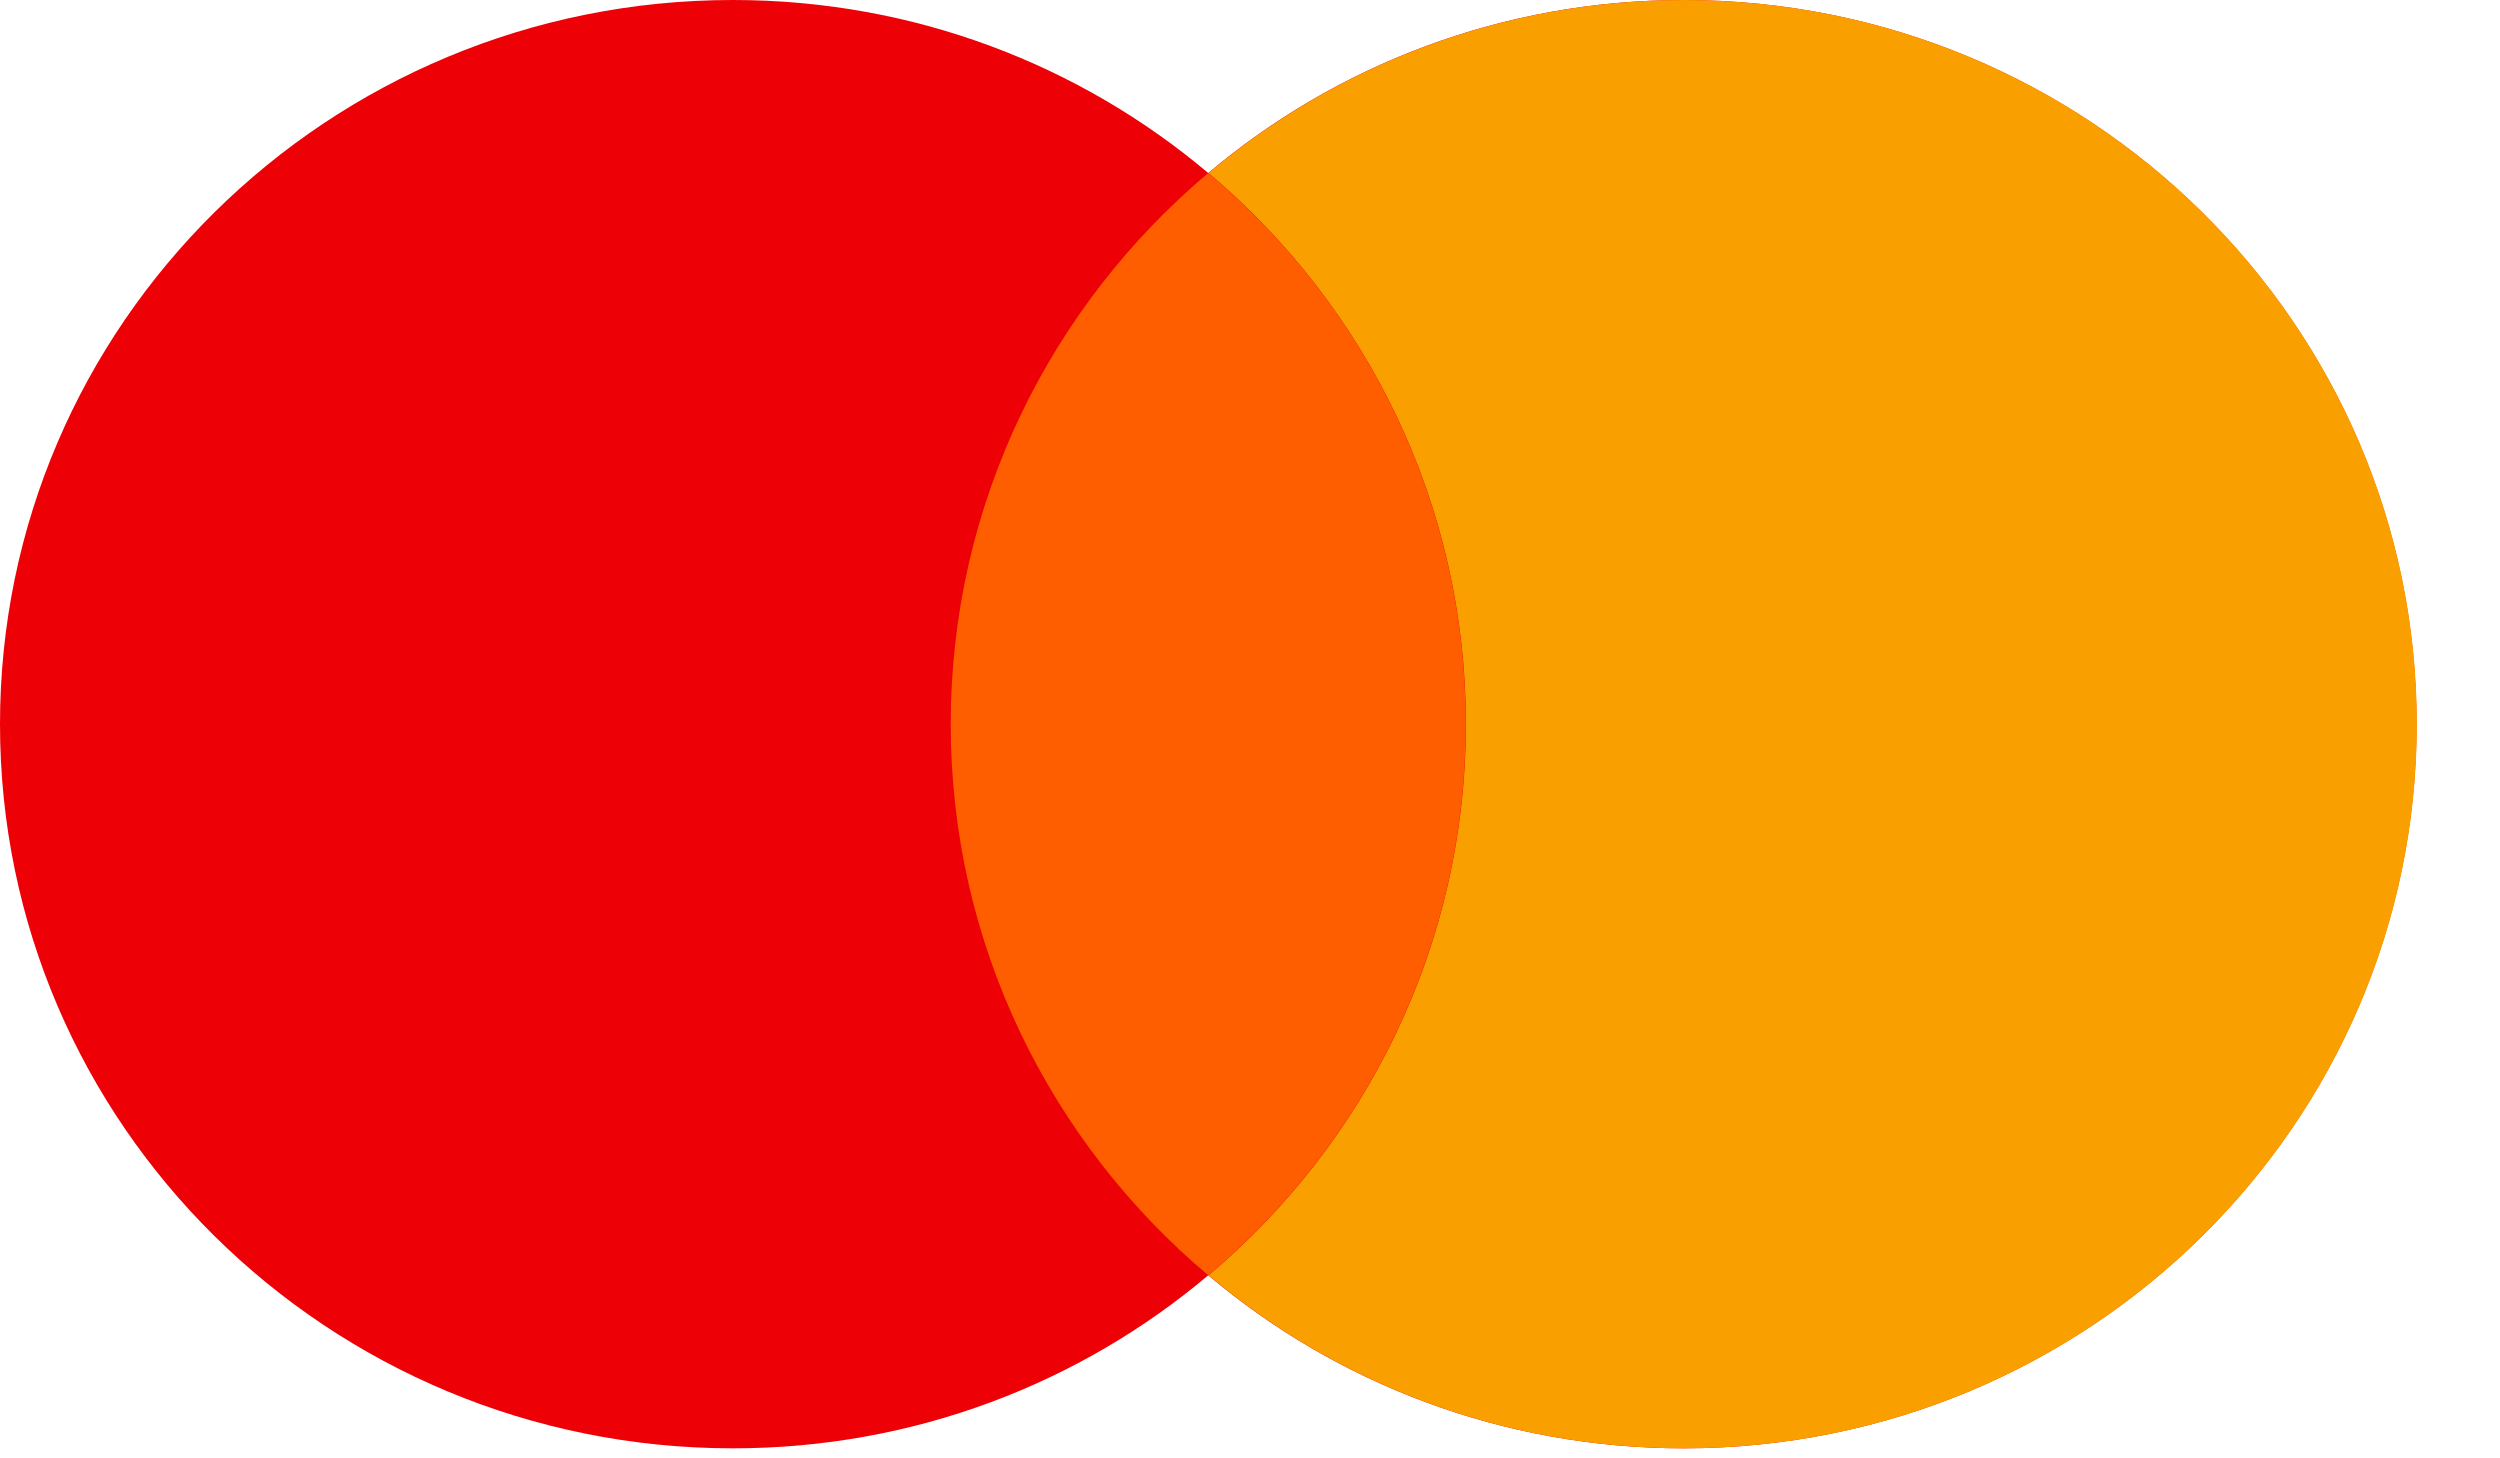
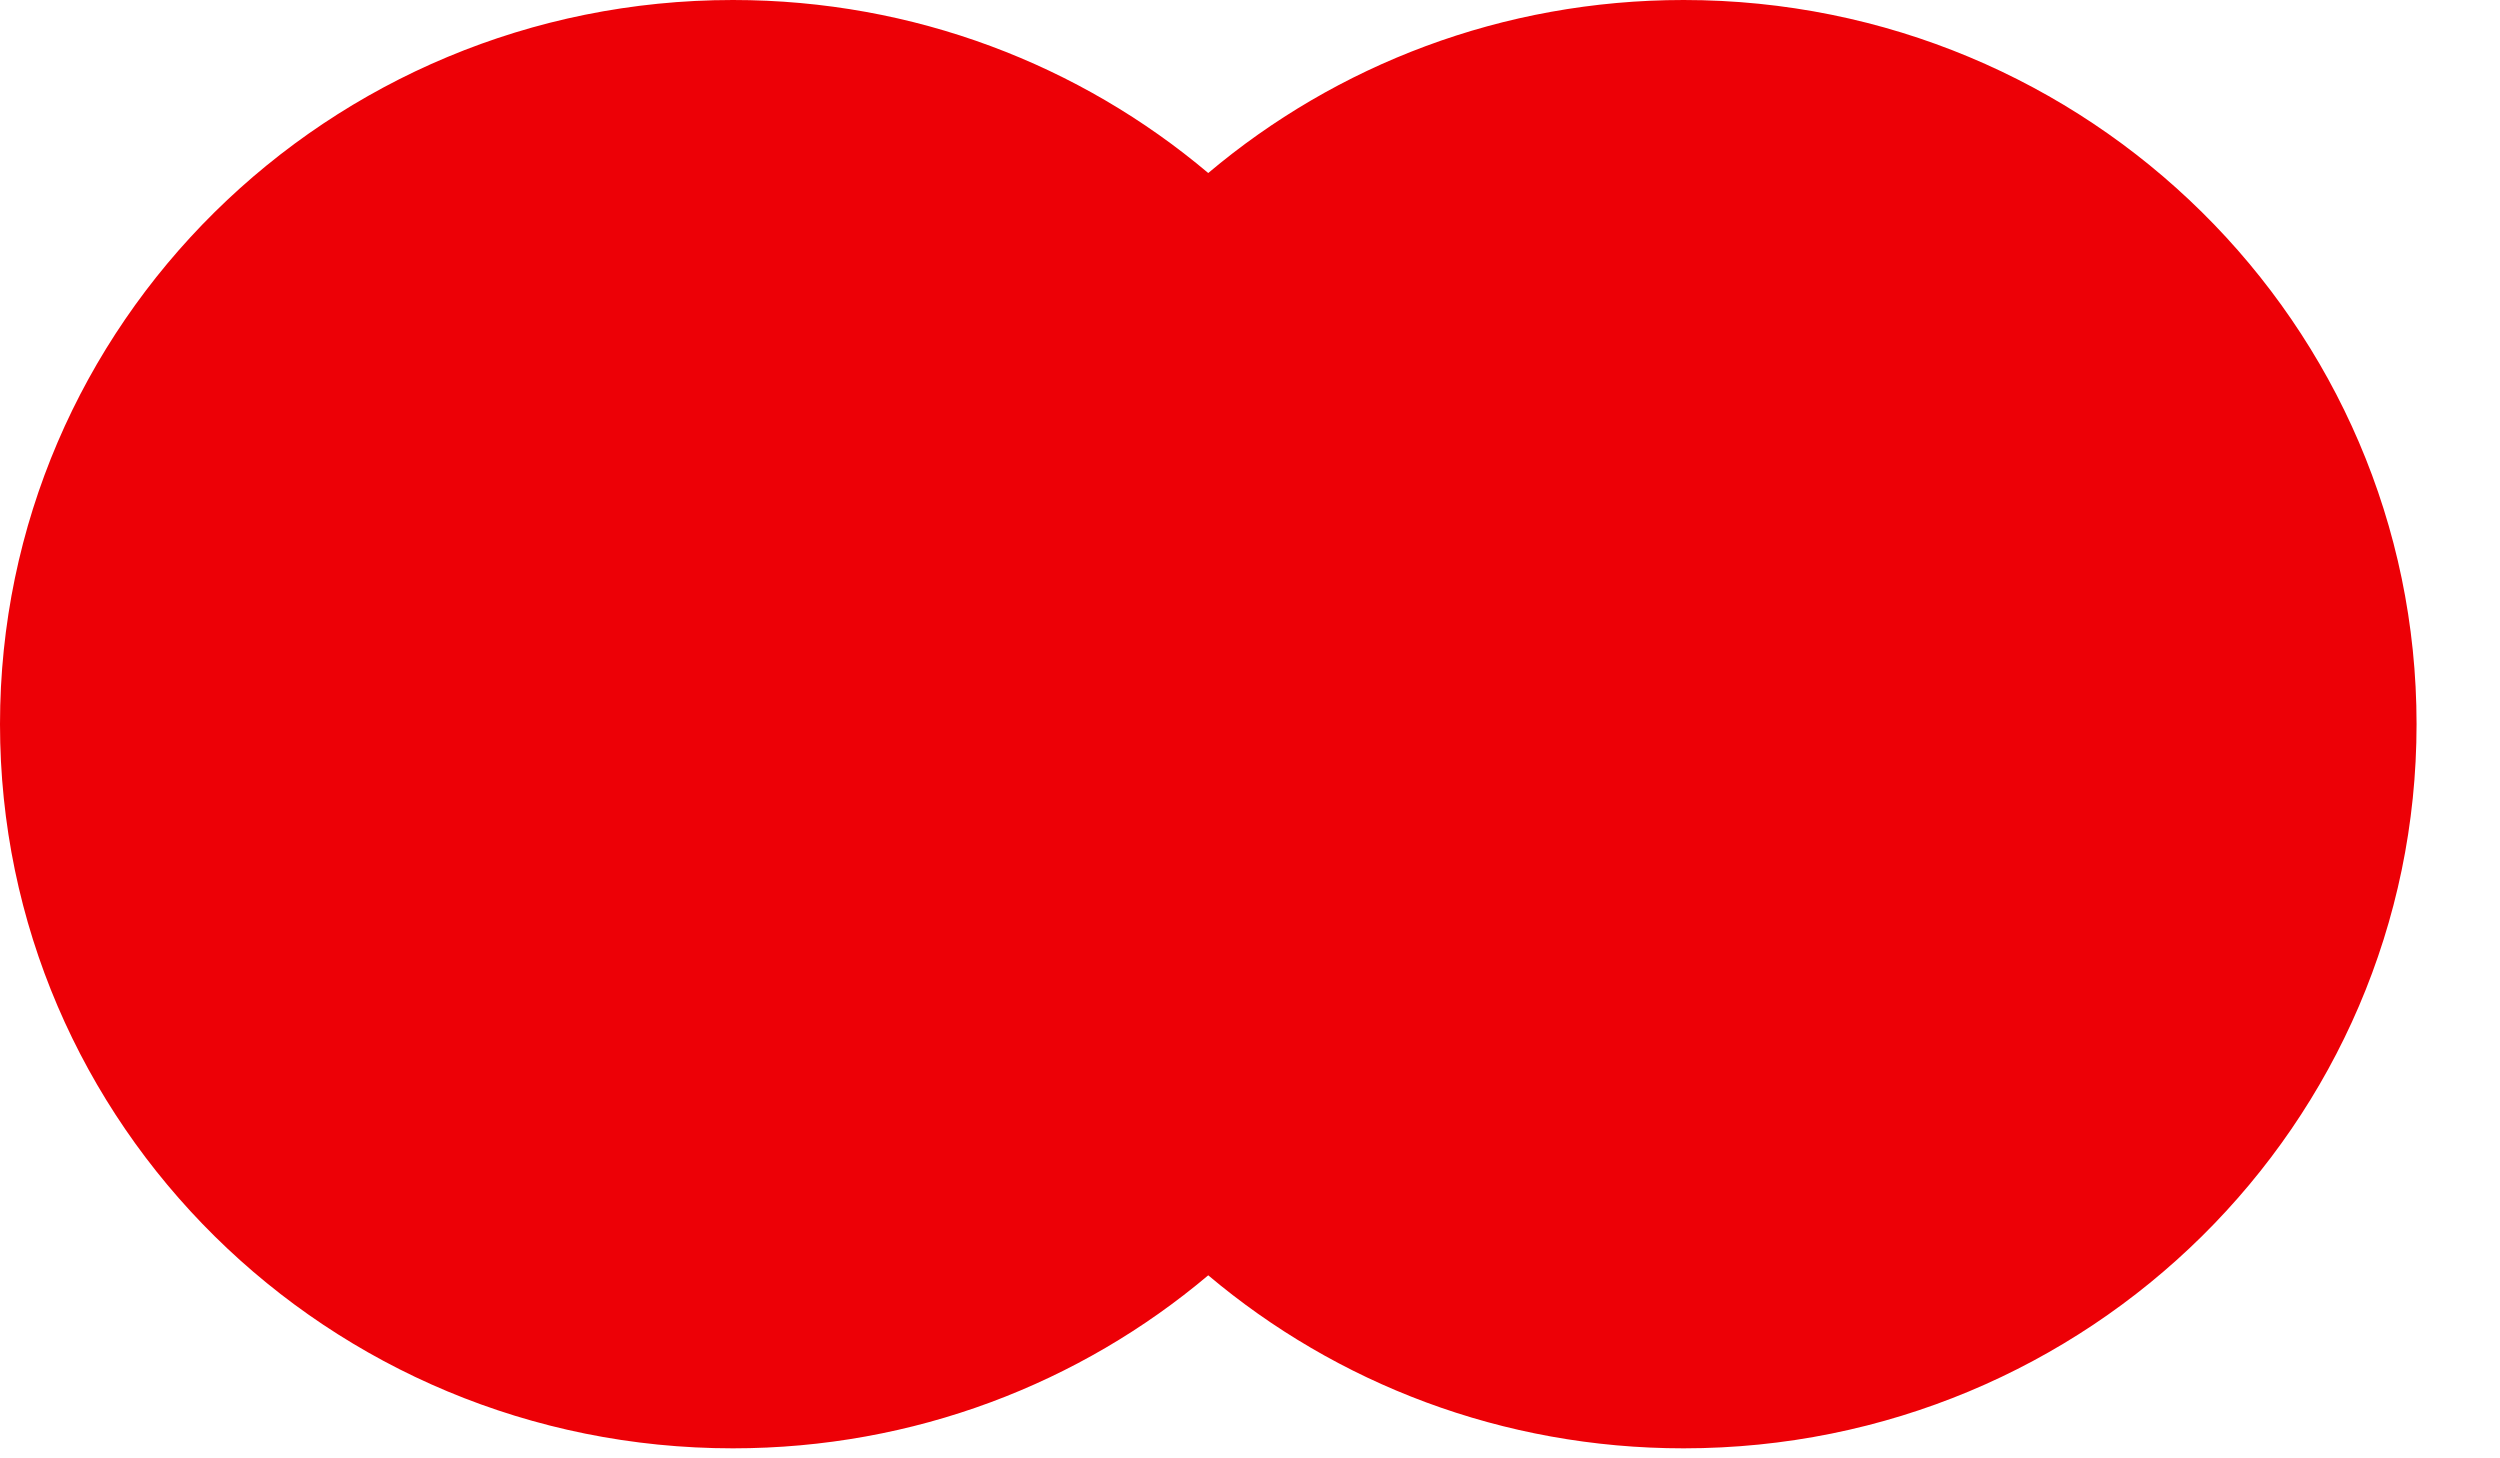
<svg xmlns="http://www.w3.org/2000/svg" width="24" height="14" viewBox="0 0 24 14" fill="none">
  <path fill-rule="evenodd" clip-rule="evenodd" d="M11.599 12.243C10.371 13.279 8.777 13.904 7.036 13.904C3.15 13.904 0 10.792 0 6.952C0 3.113 3.15 0 7.036 0C8.777 0 10.371 0.625 11.599 1.661C12.828 0.625 14.422 0 16.163 0C20.049 0 23.199 3.113 23.199 6.952C23.199 10.792 20.049 13.904 16.163 13.904C14.422 13.904 12.828 13.279 11.599 12.243Z" fill="#ED0006" />
-   <path fill-rule="evenodd" clip-rule="evenodd" d="M11.602 12.243C13.114 10.968 14.073 9.071 14.073 6.952C14.073 4.834 13.114 2.936 11.602 1.661C12.83 0.625 14.424 0 16.166 0C20.052 0 23.202 3.113 23.202 6.952C23.202 10.792 20.052 13.904 16.166 13.904C14.424 13.904 12.83 13.279 11.602 12.243Z" fill="#F9A000" />
-   <path fill-rule="evenodd" clip-rule="evenodd" d="M11.599 12.243C13.112 10.968 14.071 9.071 14.071 6.952C14.071 4.833 13.112 2.936 11.599 1.661C10.086 2.936 9.127 4.833 9.127 6.952C9.127 9.071 10.086 10.968 11.599 12.243Z" fill="#FF5E00" />
</svg>